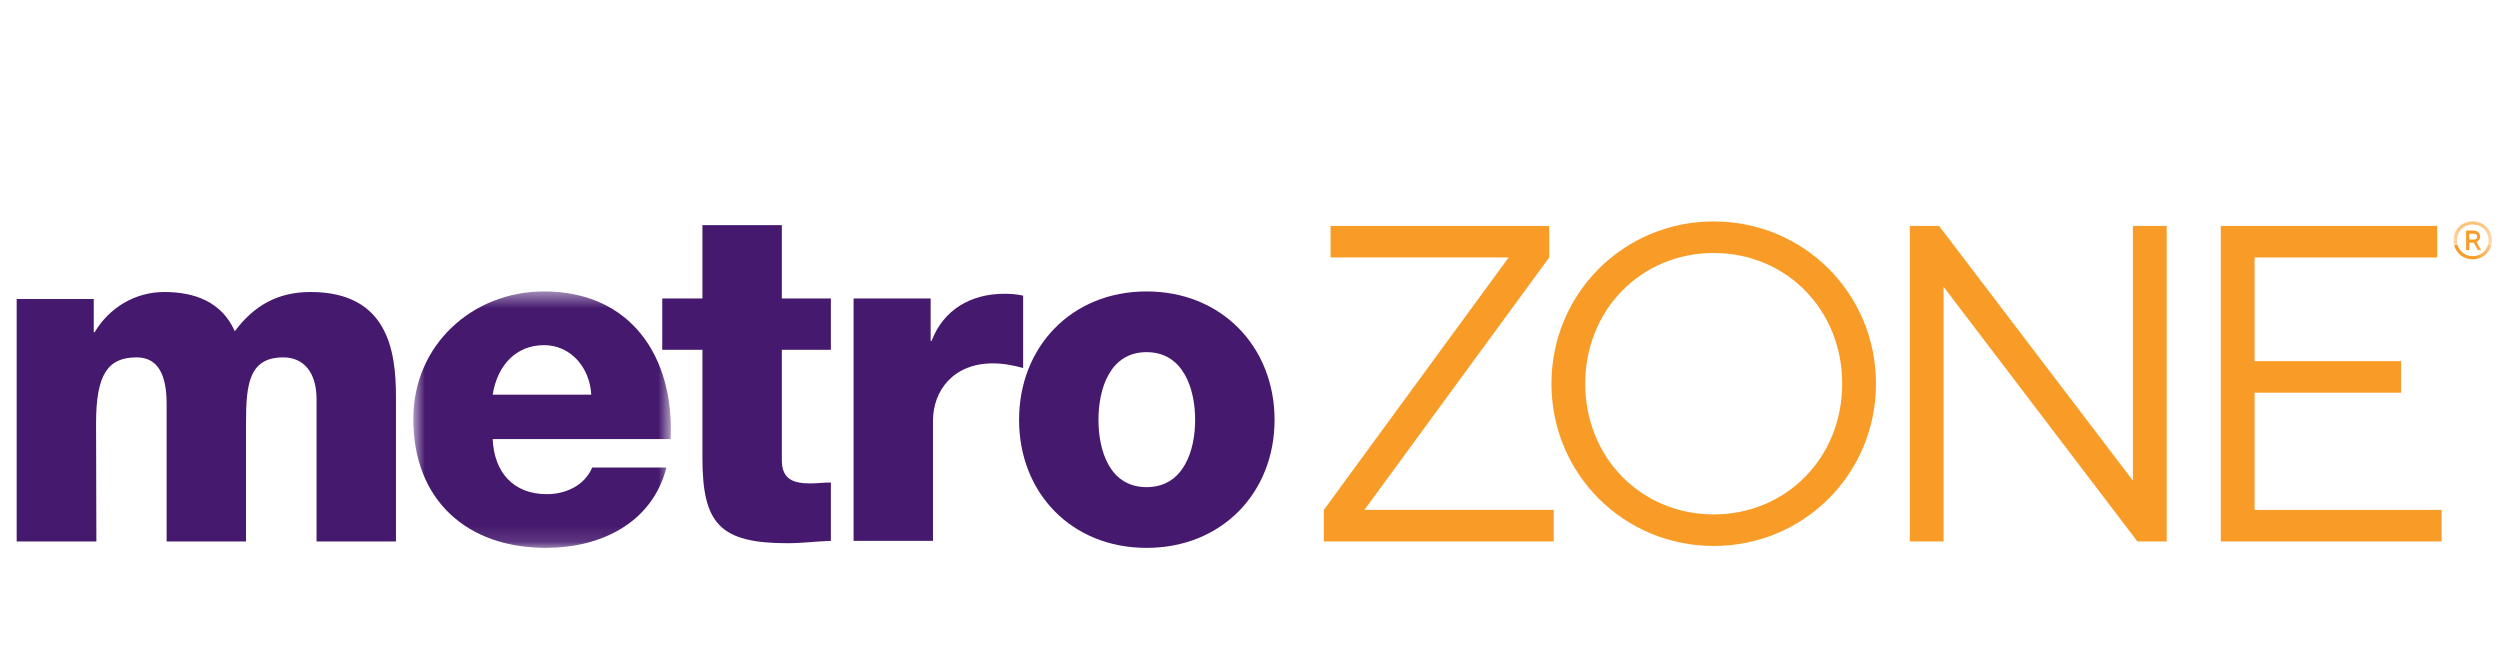
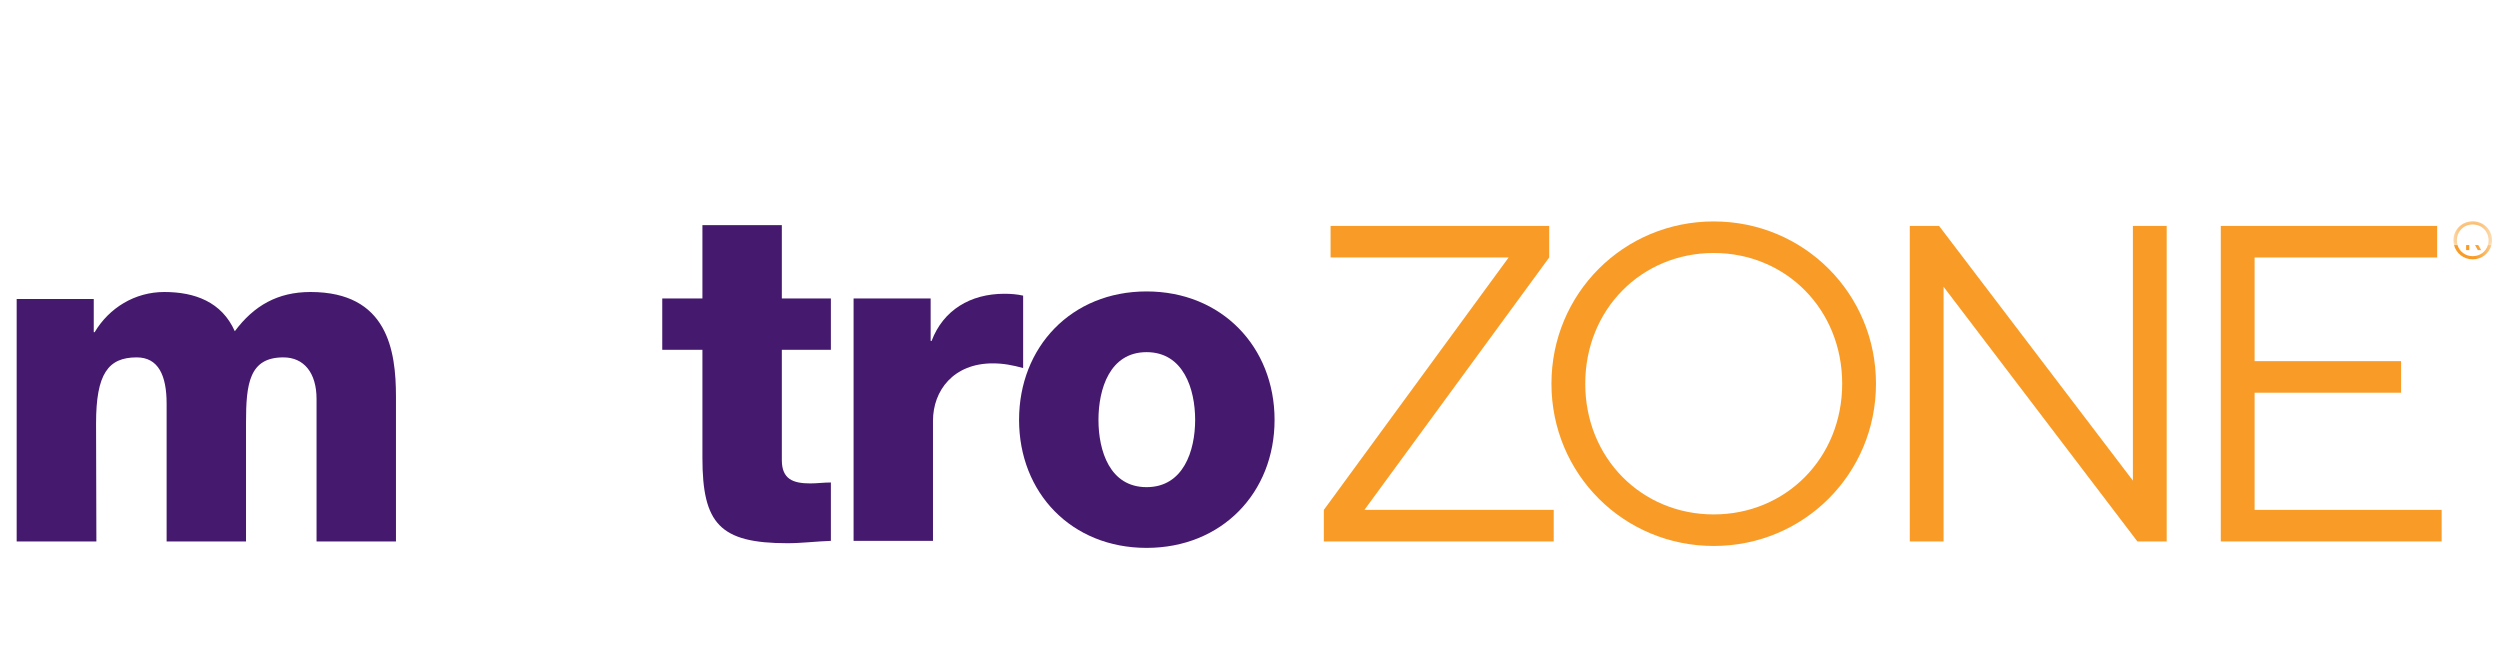
<svg xmlns="http://www.w3.org/2000/svg" width="150" height="40" viewBox="0 0 150 40" fill="none">
  <path fill-rule="evenodd" clip-rule="evenodd" d="M79.835 15.449V13.556H92.952V15.449L81.864 30.594H93.223V32.487H79.43V30.594L90.518 15.449H79.835Z" fill="#F89C27" />
  <path fill-rule="evenodd" clip-rule="evenodd" d="M102.823 30.865C107.15 30.865 110.531 27.484 110.531 23.022C110.531 18.559 107.15 15.179 102.823 15.179C98.496 15.179 95.115 18.559 95.115 23.022C95.115 27.484 98.496 30.865 102.823 30.865M102.823 32.758C97.414 32.758 93.087 28.431 93.087 23.022C93.087 17.613 97.414 13.286 102.823 13.286C108.232 13.286 112.559 17.613 112.559 23.022C112.559 28.431 108.232 32.758 102.823 32.758" fill="#F89C27" />
  <path fill-rule="evenodd" clip-rule="evenodd" d="M130.002 13.556V32.488H128.245L116.615 17.207V32.488H114.587V13.556H116.345L127.974 28.837V13.556H130.002Z" fill="#F89C27" />
  <path fill-rule="evenodd" clip-rule="evenodd" d="M146.499 30.594V32.487H133.247V13.556H146.229V15.449H135.276V21.669H144.065V23.563H135.276V30.594H146.499Z" fill="#F89C27" />
  <mask id="mask0" mask-type="alpha" maskUnits="userSpaceOnUse" x="24" y="17" width="17" height="16">
-     <path fill-rule="evenodd" clip-rule="evenodd" d="M24.797 17.486H40.253V32.873H24.797V17.486Z" fill="white" />
-   </mask>
+     </mask>
  <g mask="url(#mask0)">
    <path fill-rule="evenodd" clip-rule="evenodd" d="M35.475 23.68C35.391 22.054 34.242 20.709 32.644 20.709C30.963 20.709 29.842 21.914 29.561 23.68H35.475ZM29.561 26.342C29.646 28.332 30.795 29.65 32.813 29.65C33.962 29.65 35.083 29.117 35.531 28.052H39.987C39.119 31.415 36.008 32.873 32.757 32.873C28.02 32.873 24.797 30.014 24.797 25.137C24.797 20.681 28.357 17.486 32.644 17.486C37.857 17.486 40.464 21.41 40.24 26.342H29.561Z" fill="#45196E" />
  </g>
  <path fill-rule="evenodd" clip-rule="evenodd" d="M49.853 20.989H46.91V27.604C46.91 28.753 47.583 29.005 48.62 29.005C49.012 29.005 49.432 28.949 49.853 28.949V32.452C48.984 32.48 48.115 32.593 47.246 32.593C43.182 32.593 42.145 31.415 42.145 27.464V20.989H39.735V17.907H42.145V13.506H46.91V17.907H49.853V20.989Z" fill="#45196E" />
  <path fill-rule="evenodd" clip-rule="evenodd" d="M51.215 17.907H55.839V20.457H55.895C56.596 18.607 58.221 17.626 60.267 17.626C60.631 17.626 61.024 17.654 61.388 17.738V22.082C60.771 21.914 60.211 21.802 59.566 21.802C57.212 21.802 55.979 23.427 55.979 25.249V32.452H51.215V17.907Z" fill="#45196E" />
  <path fill-rule="evenodd" clip-rule="evenodd" d="M68.795 29.229C71.009 29.229 71.709 27.043 71.709 25.193C71.709 23.344 71.009 21.129 68.795 21.129C66.581 21.129 65.908 23.344 65.908 25.193C65.908 27.043 66.581 29.229 68.795 29.229M68.795 17.486C73.307 17.486 76.474 20.821 76.474 25.193C76.474 29.566 73.307 32.873 68.795 32.873C64.282 32.873 61.144 29.566 61.144 25.193C61.144 20.821 64.282 17.486 68.795 17.486" fill="#45196E" />
  <path fill-rule="evenodd" clip-rule="evenodd" d="M14.088 19.874C13.304 18.108 11.678 17.52 9.857 17.52C8.091 17.52 6.549 18.472 5.68 19.93H5.625V17.94H1V32.486H5.783L5.764 25.395C5.764 22.424 6.493 21.443 8.203 21.443C9.492 21.443 9.997 22.509 9.997 24.218V32.486H14.761V25.367C14.761 23.013 14.957 21.443 17.003 21.443C18.236 21.443 18.993 22.368 18.993 23.938V32.486H23.758V23.798C23.758 21.023 23.253 17.52 18.629 17.52C16.667 17.52 15.238 18.332 14.088 19.874Z" fill="#45196E" />
  <mask id="mask1" mask-type="alpha" maskUnits="userSpaceOnUse" x="147" y="13" width="3" height="2">
    <path fill-rule="evenodd" clip-rule="evenodd" d="M147.206 13.278H149.521V14.703H147.206V13.278Z" fill="white" />
  </mask>
  <g mask="url(#mask1)">
    <path fill-rule="evenodd" clip-rule="evenodd" d="M147.412 14.419C147.412 13.88 147.824 13.468 148.363 13.468C148.902 13.468 149.315 13.88 149.315 14.419C149.315 14.519 149.301 14.614 149.274 14.703H149.485C149.507 14.612 149.521 14.518 149.521 14.419C149.521 13.785 149.01 13.278 148.363 13.278C147.716 13.278 147.206 13.785 147.206 14.419C147.206 14.518 147.219 14.612 147.242 14.703H147.452C147.426 14.614 147.412 14.519 147.412 14.419" fill="#F89C27" />
  </g>
-   <path fill-rule="evenodd" clip-rule="evenodd" d="M148.157 14.023H148.427C148.569 14.023 148.633 14.086 148.633 14.197C148.633 14.309 148.569 14.372 148.427 14.372H148.157V14.023ZM148.157 14.562H148.427L148.503 14.702H148.695L148.585 14.515C148.585 14.515 148.807 14.435 148.807 14.197C148.807 13.991 148.649 13.833 148.414 13.833H147.967V14.702H148.157V14.562Z" fill="#F89C27" />
  <mask id="mask2" mask-type="alpha" maskUnits="userSpaceOnUse" x="1" y="13" width="149" height="20">
    <path fill-rule="evenodd" clip-rule="evenodd" d="M1 32.873H149.521V13.278H1V32.873Z" fill="white" />
  </mask>
  <g mask="url(#mask2)">
    <path fill-rule="evenodd" clip-rule="evenodd" d="M147.967 15.006H148.157V14.703H147.967V15.006Z" fill="#F89C27" />
    <path fill-rule="evenodd" clip-rule="evenodd" d="M148.363 15.561C148.91 15.561 149.359 15.198 149.484 14.703H149.274C149.158 15.096 148.803 15.371 148.363 15.371C147.923 15.371 147.568 15.096 147.452 14.703H147.242C147.368 15.198 147.816 15.561 148.363 15.561" fill="#F89C27" />
    <path fill-rule="evenodd" clip-rule="evenodd" d="M148.668 15.006H148.87L148.695 14.702H148.503L148.668 15.006Z" fill="#F89C27" />
  </g>
</svg>